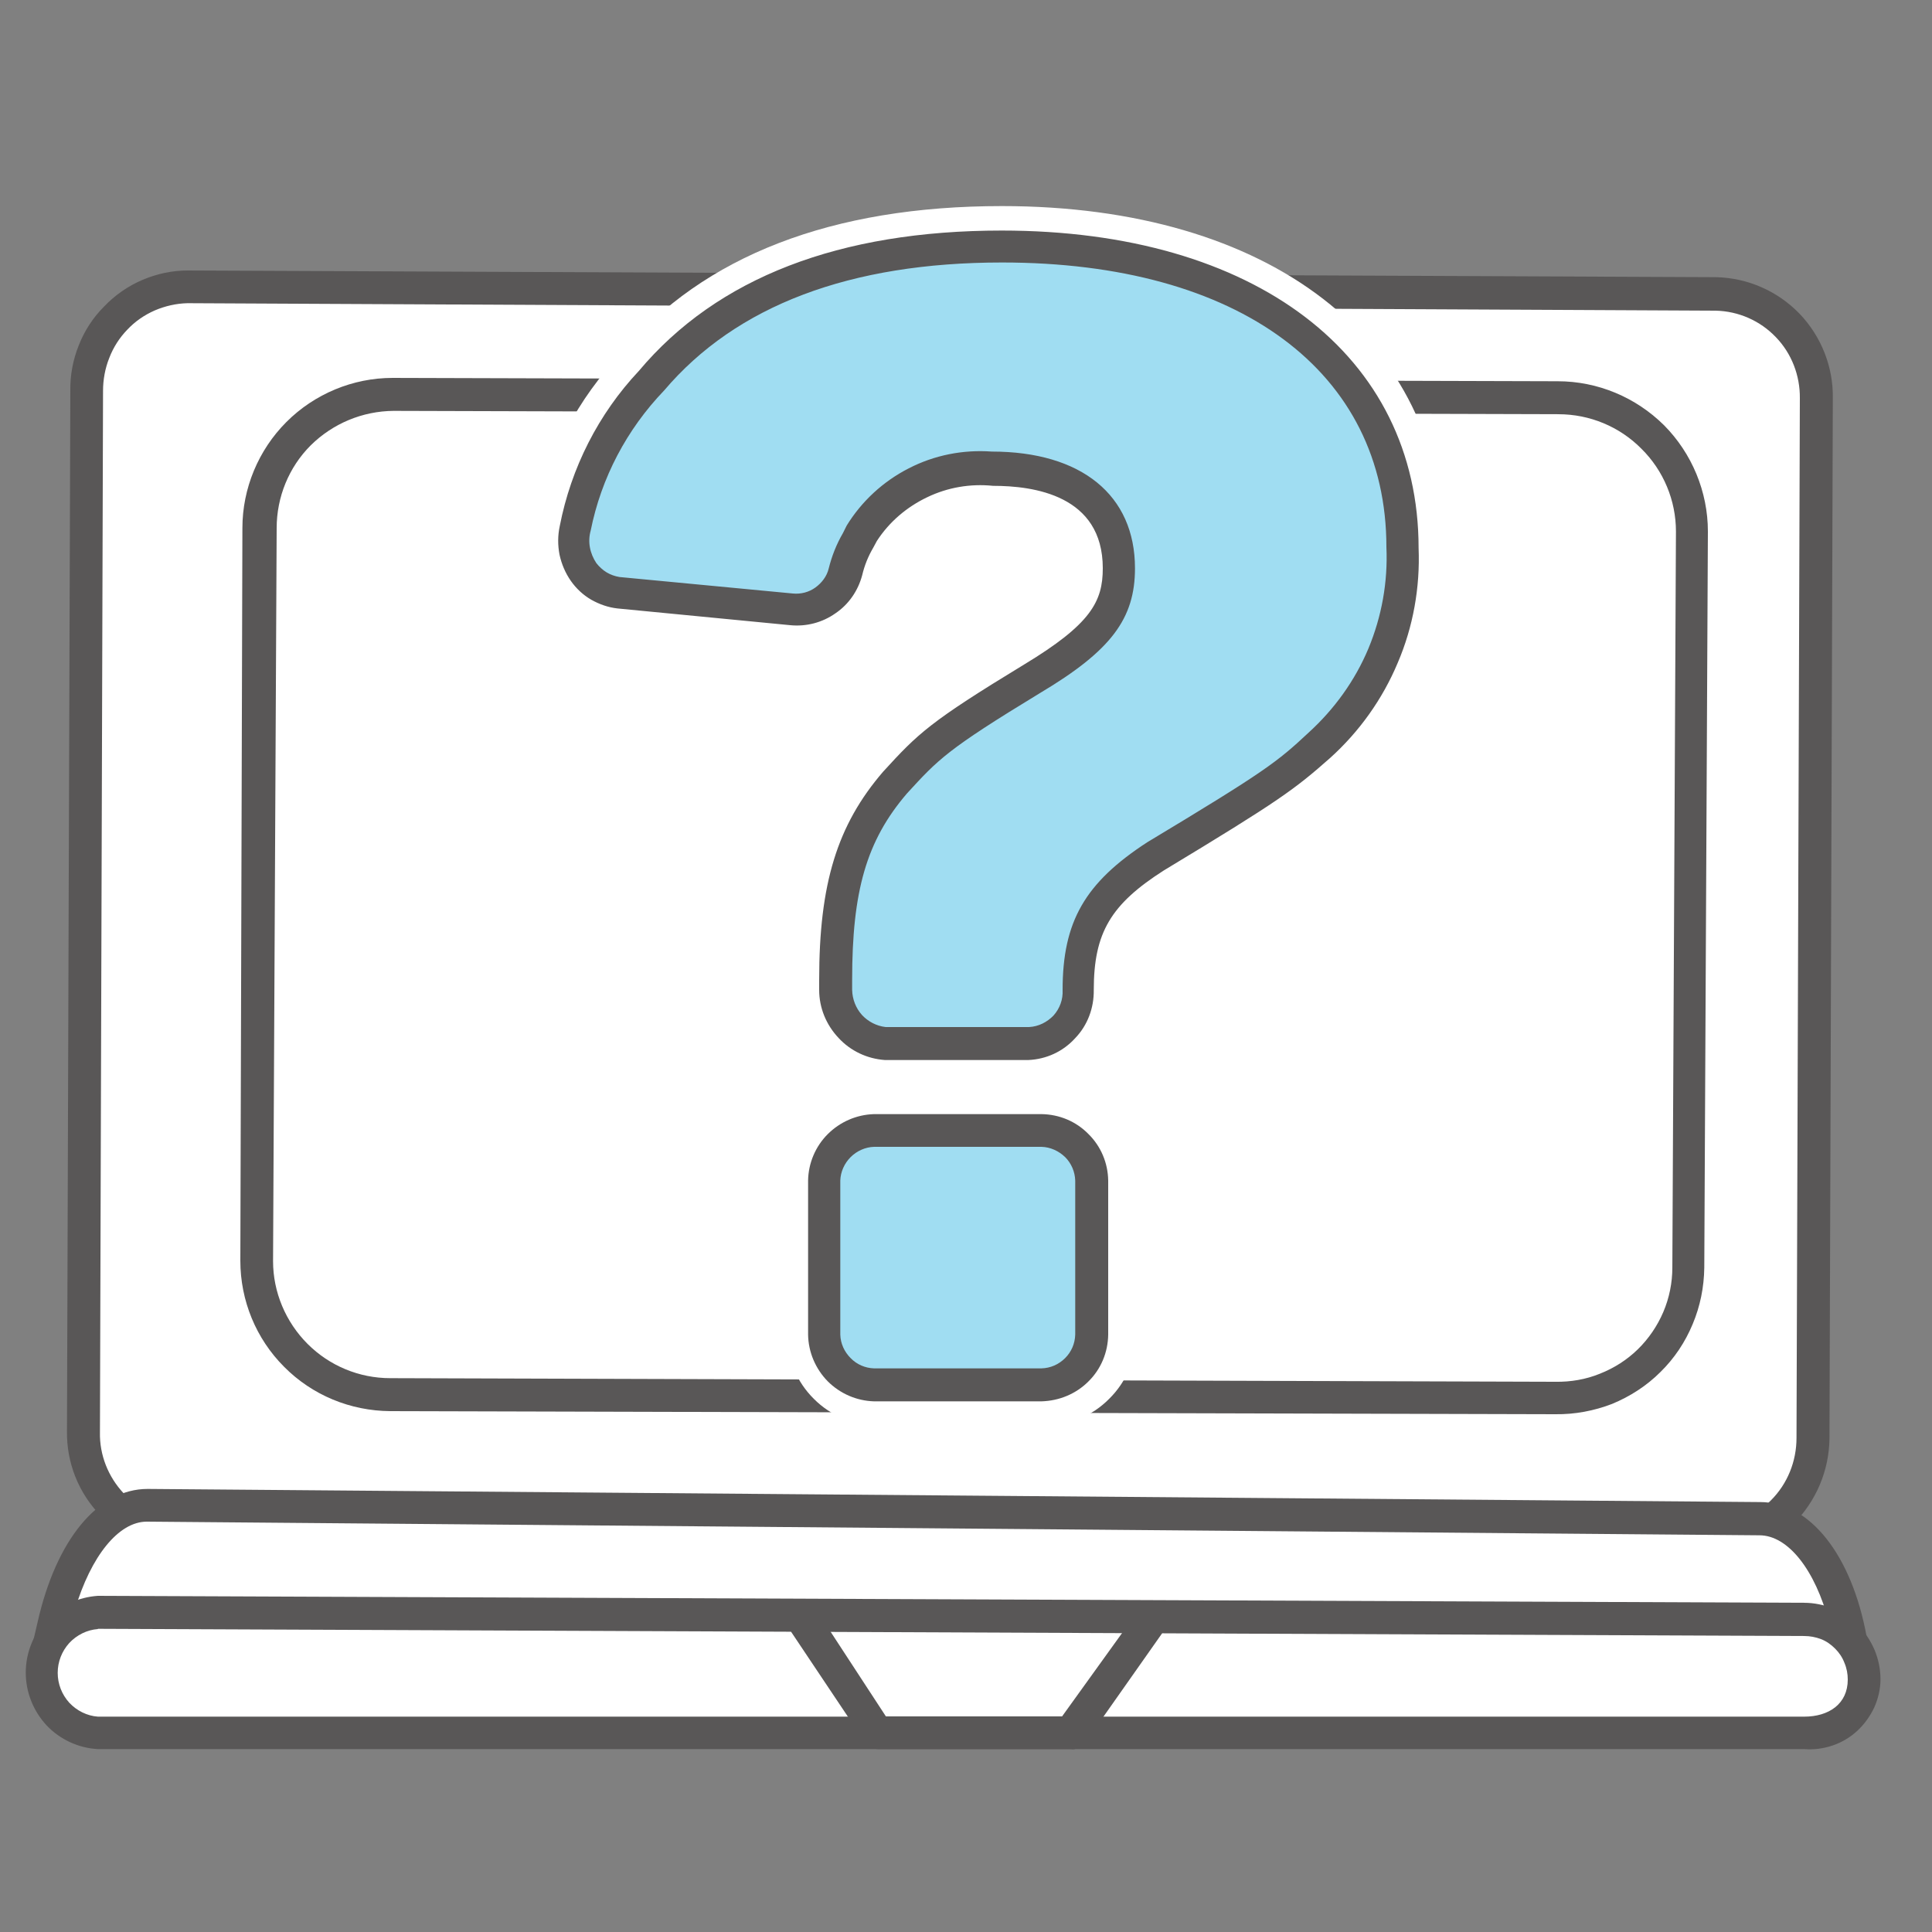
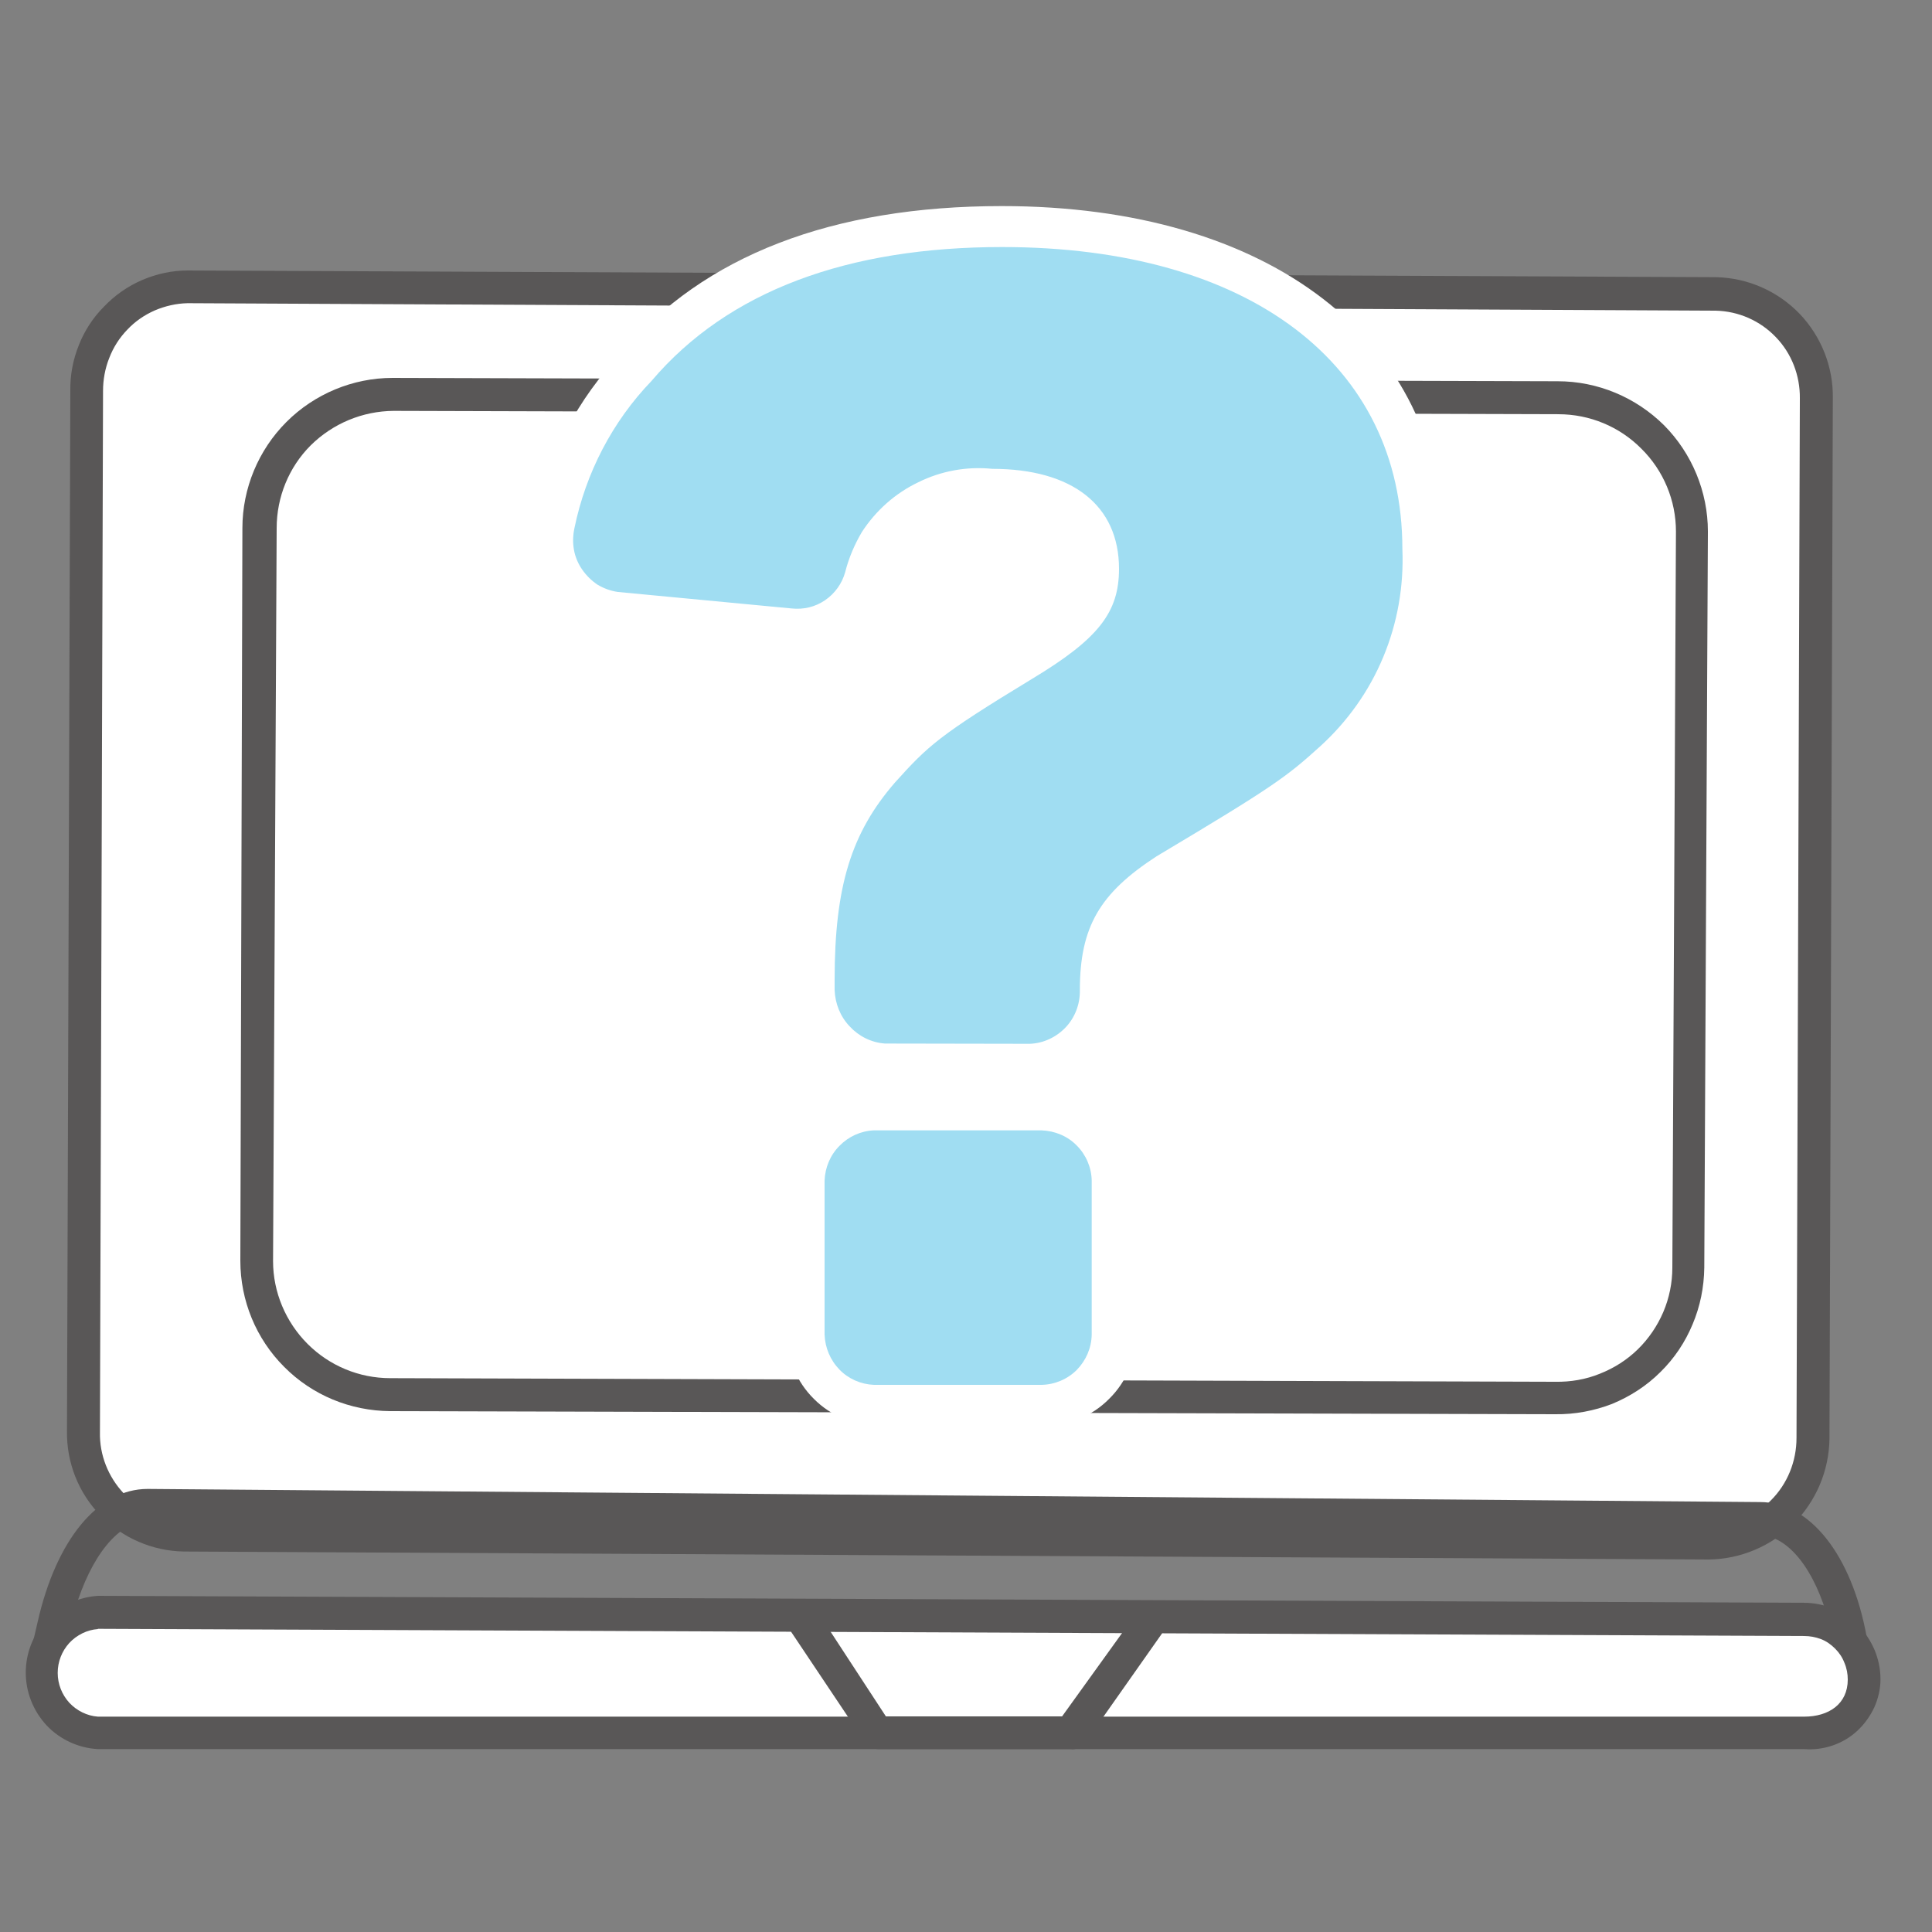
<svg xmlns="http://www.w3.org/2000/svg" width="75" height="75" fill="none">
  <rect width="100%" height="100%" fill="#808080" stroke="none" />
  <path d="M66.35 59.9l-59.21-.27c-1.04-.03-2.04-.46-2.78-1.22-.73-.76-1.13-1.77-1.12-2.82l.13-40.42c-.02-1.05.39-2.07 1.13-2.82.72-.76 1.73-1.2 2.78-1.22l59.33.27c1.06.03 2.06.47 2.79 1.23s1.13 1.77 1.1 2.83l-.12 40.4c-.02 1.07-.44 2.09-1.2 2.84-.75.76-1.77 1.19-2.83 1.2z" fill="#fff" />
  <path d="M66.35 60.54l-59.21-.31c-1.22-.02-2.38-.52-3.24-1.4-.85-.87-1.32-2.05-1.3-3.28l.13-40.38c-.01-.6.1-1.2.33-1.77.22-.56.55-1.07.98-1.5.42-.44.92-.79 1.48-1.03.56-.24 1.16-.37 1.76-.37l59.35.26c1.22.03 2.38.54 3.23 1.42.84.88 1.31 2.06 1.29 3.28l-.13 40.4c-.02 1.24-.52 2.41-1.39 3.29-.87.87-2.05 1.37-3.28 1.39zM7.28 11.77c-.44.01-.87.11-1.27.28-.41.18-.77.43-1.07.75-.3.31-.54.68-.7 1.1-.16.4-.24.84-.24 1.27L3.88 55.6c-.02.88.32 1.73.92 2.37.62.63 1.46 1.01 2.34 1.03l59.21.26c.9-.01 1.77-.38 2.4-1.02.64-.64.99-1.51.99-2.42l.13-40.36c.01-.88-.32-1.74-.93-2.37-.61-.64-1.45-1.01-2.34-1.03l-59.32-.29z" fill="#595757" />
  <path d="M60.38 54.27l-45.23-.12c-1.38-.01-2.69-.55-3.66-1.53-.97-.97-1.52-2.29-1.52-3.66l.13-28.46c0-1.37.55-2.7 1.52-3.66.98-.98 2.29-1.52 3.67-1.53l45.21.15c1.38 0 2.7.55 3.67 1.53.98.97 1.53 2.29 1.53 3.66l-.14 28.58c-.01.67-.14 1.34-.41 1.96-.26.61-.65 1.18-1.13 1.64-.48.47-1.05.84-1.68 1.09-.62.25-1.29.37-1.96.35z" fill="#fff" />
  <path d="M60.38 54.9l-45.23-.12c-1.55-.01-3.03-.62-4.12-1.72-1.09-1.09-1.7-2.57-1.7-4.12l.08-28.44c0-1.54.62-3.03 1.71-4.12 1.09-1.09 2.58-1.71 4.12-1.71l45.23.13c1.55 0 3.03.62 4.13 1.71 1.08 1.09 1.7 2.58 1.7 4.12l-.14 28.58c-.01.76-.16 1.5-.45 2.19-.29.7-.71 1.33-1.25 1.86-.54.54-1.18.95-1.88 1.24-.7.27-1.45.41-2.2.4zm-45.1-38.95c-1.21.01-2.36.49-3.22 1.34-.85.85-1.32 2.01-1.32 3.21l-.14 28.46c0 1.2.49 2.36 1.34 3.21.85.85 2 1.33 3.21 1.33l45.23.14c.59.01 1.18-.09 1.72-.31.56-.22 1.06-.54 1.48-.95.42-.41.76-.91.99-1.45.23-.54.35-1.13.35-1.72l.14-28.58c0-1.2-.48-2.36-1.34-3.21-.85-.86-2.01-1.34-3.22-1.34l-45.22-.13z" fill="#595757" />
-   <path d="M2.08 63.11c.65-2.85 2.08-4.68 3.62-4.68l62.6.52c1.56 0 2.98 1.83 3.5 4.68l-69.72-.52z" fill="#fff" />
  <path d="M72.56 64.27l-71.28-.52.18-.78c.72-3.19 2.34-5.17 4.27-5.17l62.6.51c1.93 0 3.55 2.05 4.13 5.21l.1.75zM2.91 62.48l68.09.5c-.53-2.02-1.58-3.38-2.7-3.38l-62.6-.53c-1.1 0-2.17 1.34-2.79 3.41z" fill="#595757" />
  <path d="M70.04 67.52l-66.22-.25c-.6-.04-1.15-.3-1.56-.74-.4-.43-.63-1.01-.63-1.6 0-.6.23-1.17.63-1.6.41-.43.96-.7 1.56-.74l66.22.27c.62 0 1.21.24 1.65.68.44.44.68 1.03.68 1.65 0 .62-.24 1.21-.68 1.65-.44.44-1.03.68-1.65.68z" fill="#fff" />
  <path d="M70.04 67.9H3.8c-.75-.04-1.47-.37-1.99-.92-.52-.56-.81-1.29-.81-2.05 0-.76.29-1.49.81-2.05.52-.55 1.24-.88 1.99-.93l66.23.27c.39 0 .77.08 1.13.22.36.16.69.37.97.65.27.27.49.61.64.96.15.36.23.75.23 1.14 0 .38-.09.75-.24 1.09-.16.34-.38.65-.66.91-.27.25-.6.45-.96.57-.35.12-.73.17-1.1.14zM3.8 63.24c-.42.03-.82.23-1.11.54-.29.32-.45.73-.45 1.16 0 .43.16.84.45 1.16.29.31.69.51 1.11.54h66.24c.95 0 1.69-.49 1.69-1.44 0-.22-.04-.44-.13-.65-.08-.21-.2-.39-.36-.55-.16-.16-.34-.29-.55-.37-.21-.08-.43-.12-.65-.12L3.8 63.23z" fill="#595757" />
  <path d="M41.56 67.9H34.1c-.1 0-.2-.02-.3-.07-.1-.05-.17-.13-.23-.21l-2.85-4.26c-.04-.07-.08-.16-.09-.23-.02-.09-.02-.17 0-.25.02-.08.05-.16.1-.23.04-.07.1-.13.17-.18.07-.04.15-.07.23-.09.09-.02.17-.02.25 0 .09.02.16.05.23.1.07.04.13.1.18.17l2.6 3.98h6.84l2.8-3.89c.1-.14.25-.23.41-.26.17-.03.34.02.48.11.07.05.13.11.18.18l.08.23c.01.1.01.18-.01.26-.02.08-.06.16-.11.22l-2.97 4.22c-.07.07-.15.13-.24.16-.09.04-.19.06-.29.04z" fill="#595757" />
  <path d="M34.48 40.33c-.52-.01-1-.23-1.36-.58-.36-.36-.57-.85-.59-1.35V38c0-3.6.66-5.67 2.34-7.61 1.29-1.42 1.68-1.81 5.33-4 2.59-1.56 3.37-2.59 3.37-4.27 0-2.45-1.81-3.88-4.93-3.88-.98-.09-1.98.1-2.87.53-.89.43-1.64 1.1-2.18 1.93-.29.49-.51 1-.65 1.55-.12.45-.4.83-.78 1.09-.37.26-.83.37-1.29.33l-6.89-.75c-.28-.04-.55-.13-.78-.28-.25-.15-.45-.34-.6-.58-.17-.23-.27-.49-.33-.76-.05-.28-.04-.57.03-.84.43-2.14 1.46-4.11 2.98-5.68 2.98-3.48 7.64-5.16 13.61-5.16 9.59 0 15.54 4.52 15.54 11.62.07 1.43-.19 2.86-.74 4.17-.56 1.32-1.39 2.49-2.46 3.45-1.29 1.16-1.81 1.54-6.34 4.27-2.21 1.41-2.99 2.7-2.99 5.15.02.54-.18 1.05-.54 1.44-.36.38-.86.61-1.4.63l-5.48-.02zm8.03 5.56v5.93c-.01.51-.22 1-.58 1.36-.36.36-.85.57-1.36.58H34.1c-.52-.01-1-.22-1.37-.58-.37-.36-.58-.84-.59-1.36v-5.93c.01-.52.22-1 .59-1.37.37-.36.85-.56 1.37-.57h6.47c.26-.02.52.02.76.11.25.09.47.24.65.42.18.18.32.4.42.65.09.24.13.5.11.76z" fill="#fff" />
  <path d="M40.57 55.35H34.1c-.94-.01-1.84-.38-2.5-1.04-.67-.66-1.04-1.55-1.06-2.49v-5.93c.02-.94.39-1.83 1.06-2.49.66-.67 1.56-1.04 2.5-1.05h6.39c.43-.05.88.01 1.29.15.42.14.8.36 1.12.66.39.34.7.76.9 1.24.21.46.32.97.31 1.49v5.93c-.01.94-.39 1.83-1.05 2.48-.66.67-1.56 1.04-2.49 1.05zm-6.47-9.81c-.1.01-.18.06-.24.11-.06.07-.11.15-.12.24v5.93c.01.09.06.18.12.23.06.06.14.1.24.11h6.47c.09-.01.17-.05.23-.11s.1-.15.11-.23v-5.93c0-.24-.11-.35-.16-.36H34.1v.01zm5.82-3.61h-5.44c-.94-.01-1.83-.39-2.5-1.05-.66-.66-1.03-1.55-1.04-2.48V38c0-3.98.76-6.39 2.72-8.66 1.42-1.56 1.94-2.06 5.7-4.33 2.59-1.54 2.59-2.13 2.59-2.89 0-1.51-1.12-2.28-3.33-2.28-2.2 0-3.2.88-3.67 1.66l-.12.25c-.16.25-.28.53-.34.82v.12c-.24.81-.75 1.51-1.45 1.98s-1.54.68-2.38.59l-6.82-.78c-.49-.05-.97-.21-1.39-.46-.43-.25-.8-.59-1.09-.99-.3-.42-.5-.9-.61-1.4-.1-.51-.1-1.03.02-1.53.49-2.4 1.66-4.63 3.36-6.4C27.31 9.93 32.3 8 38.89 8c10.41 0 17.14 5.2 17.14 13.22.06 1.65-.25 3.28-.9 4.81-.64 1.51-1.61 2.87-2.84 3.97-1.45 1.3-2.06 1.74-6.62 4.47-1.75 1.13-2.21 1.91-2.21 3.79.01.48-.08.94-.25 1.39-.17.44-.43.84-.76 1.18-.33.34-.72.61-1.15.8-.44.19-.9.29-1.38.3zm-1.3-25.27c4.03 0 6.53 2.13 6.53 5.46 0 2.64-1.53 4.07-4.15 5.63-3.5 2.13-3.79 2.43-4.96 3.71-1.41 1.62-1.91 3.34-1.91 6.54v.4c.02.08.06.16.12.22s.14.1.23.11h5.44c.11-.02.2-.08.26-.17.06-.08.09-.19.08-.3 0-2.96 1.07-4.78 3.72-6.5 4.54-2.73 4.96-3.05 6.14-4.11.91-.8 1.62-1.79 2.08-2.89.48-1.11.7-2.31.64-3.51 0-6.18-5.33-10.02-13.95-10.02-5.62-.03-9.79 1.51-12.42 4.57-1.33 1.38-2.24 3.11-2.61 5-.02.06-.02.12-.01.19.01.06.05.12.08.17.03.04.06.08.1.1.04.03.08.04.13.05l6.87.77c.07 0 .15-.02.21-.06.06-.04.1-.1.13-.16.13-.56.34-1.1.63-1.59l.22-.39c.68-1.08 1.63-1.93 2.75-2.5 1.13-.57 2.39-.82 3.65-.72z" fill="#fff" />
  <path d="M34.35 40.51c-.53-.04-1.01-.28-1.37-.67-.36-.38-.56-.88-.58-1.41v-.39c0-3.64.65-5.71 2.34-7.66 1.29-1.43 1.69-1.82 5.33-4.03 2.59-1.56 3.37-2.59 3.37-4.27 0-2.46-1.81-3.88-4.92-3.88-.99-.1-1.98.08-2.87.52-.9.43-1.65 1.1-2.19 1.93-.29.49-.51 1.01-.65 1.56-.12.44-.4.83-.78 1.09-.38.26-.83.37-1.3.32l-6.74-.64c-.29-.04-.55-.14-.79-.28-.24-.16-.44-.36-.6-.59-.16-.23-.27-.49-.32-.77-.05-.28-.04-.56.02-.84.44-2.14 1.47-4.13 2.99-5.71 2.98-3.51 7.64-5.2 13.61-5.2 9.6 0 15.54 4.55 15.54 11.72.06 1.44-.19 2.87-.74 4.19-.55 1.33-1.4 2.52-2.46 3.48-1.29 1.17-1.81 1.56-6.34 4.26-2.2 1.43-2.98 2.73-2.98 5.2.01.54-.19 1.06-.55 1.44-.37.39-.87.62-1.39.64l-5.63-.01zm8.03 5.33v5.97c-.01.52-.22 1-.58 1.37-.36.36-.85.57-1.37.58h-6.5c-.51-.02-.99-.23-1.34-.59-.36-.37-.56-.85-.58-1.36v-5.98c.02-.51.22-.99.58-1.35.35-.36.83-.58 1.34-.6h6.5c.52.02 1.01.22 1.37.59.36.36.57.85.58 1.36v.01z" fill="#A0DDF2" />
-   <path d="M40.43 54.4h-6.5c-.68-.02-1.32-.3-1.8-.78-.47-.48-.75-1.13-.76-1.81v-5.98c.01-.68.29-1.33.76-1.8.48-.48 1.12-.76 1.8-.78h6.5c.69.01 1.34.28 1.82.77.49.48.76 1.13.77 1.81v5.98c-.01.69-.28 1.34-.77 1.82-.48.48-1.13.75-1.82.77zm-6.5-9.88c-.34.01-.67.16-.91.4-.24.24-.39.57-.4.91v5.98c.01.35.16.67.4.91.24.25.57.39.91.4h6.5c.35-.01.67-.15.92-.4.24-.24.38-.56.39-.91v-5.98c-.01-.34-.15-.67-.39-.91-.25-.24-.57-.39-.92-.4h-6.5zm5.96-3.37h-5.54c-.69-.05-1.33-.35-1.8-.86-.48-.51-.75-1.17-.75-1.86v-.39c0-3.74.7-6.01 2.48-8.08 1.37-1.5 1.82-1.94 5.47-4.16 2.6-1.57 3.06-2.45 3.06-3.74 0-2.84-2.69-3.2-4.26-3.2-.88-.09-1.76.06-2.55.44-.8.38-1.48.96-1.96 1.7l-.14.26c-.2.34-.34.69-.43 1.07-.16.6-.52 1.13-1.04 1.48-.51.36-1.13.52-1.75.46l-6.71-.65c-.36-.04-.7-.16-1.02-.34-.31-.18-.58-.43-.79-.73-.21-.3-.36-.65-.44-1.02-.07-.37-.07-.74.01-1.11.44-2.26 1.5-4.35 3.07-6.02 3.04-3.62 7.79-5.45 14.09-5.45 9.83 0 16.18 4.84 16.18 12.33.06 1.52-.21 3.05-.81 4.45-.59 1.41-1.49 2.67-2.62 3.69-1.38 1.22-1.97 1.66-6.46 4.37-2.05 1.31-2.72 2.41-2.72 4.64.01.7-.24 1.37-.72 1.87-.47.52-1.12.82-1.82.85h-.03zM38.5 17.53c3.48 0 5.56 1.69 5.56 4.53 0 1.96-.93 3.2-3.68 4.84-3.62 2.2-3.95 2.57-5.17 3.9-1.58 1.84-2.13 3.8-2.13 7.24v.39c.01.36.14.7.38.97.24.26.57.43.92.47h5.57c.37-.02.7-.19.95-.45.24-.27.37-.62.35-.99 0-2.66.87-4.16 3.28-5.73 4.59-2.76 5.05-3.12 6.27-4.26 1-.91 1.8-2.02 2.32-3.26.52-1.25.76-2.59.7-3.94 0-6.81-5.72-11.05-14.92-11.05-5.9 0-10.32 1.67-13.12 4.97-1.45 1.51-2.44 3.39-2.85 5.44-.06.21-.07.44-.03.65.04.22.13.43.25.61.11.14.25.27.4.36.15.09.32.15.5.18l6.73.64c.31.03.62-.05.87-.23s.45-.44.52-.74c.12-.48.3-.94.55-1.37l.15-.3c.58-.94 1.41-1.71 2.41-2.22.99-.51 2.1-.73 3.22-.65z" fill="#595757" />
</svg>